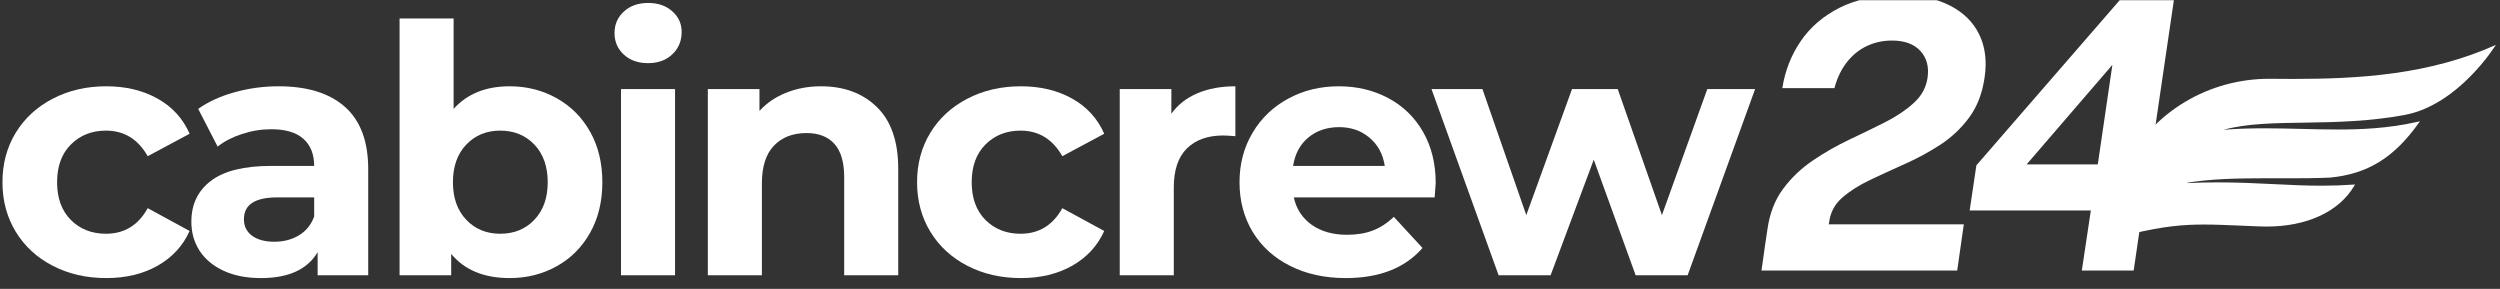
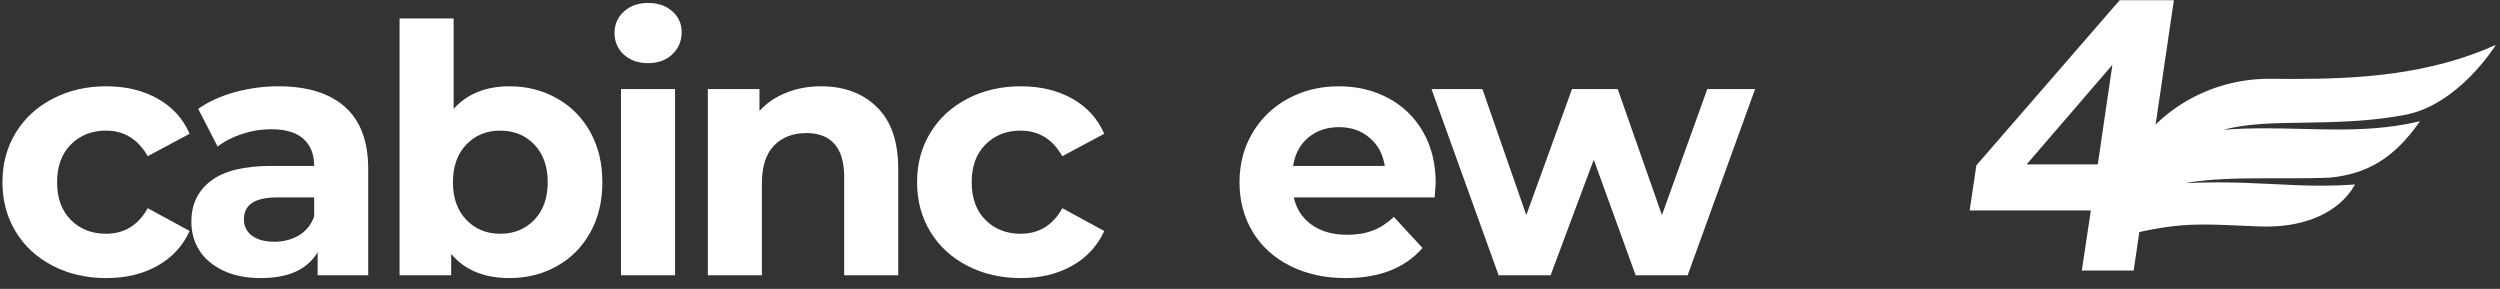
<svg xmlns="http://www.w3.org/2000/svg" width="450" zoomAndPan="magnify" viewBox="0 0 337.5 39" height="52" preserveAspectRatio="xMidYMid meet" version="1.0">
  <rect x="0" y="0" width="337.5" height="39" fill="#333333" stroke="none" />
  <defs>
    <g />
    <clipPath id="38cf476844">
-       <path d="M 82 0.027 L 93 0.027 L 93 38 L 82 38 Z M 82 0.027 " clip-rule="nonzero" />
+       <path d="M 82 0.027 L 93 0.027 L 93 38 L 82 38 Z " clip-rule="nonzero" />
    </clipPath>
    <clipPath id="427495bf9a">
-       <path d="M 237 0.027 L 269 0.027 L 269 37 L 237 37 Z M 237 0.027 " clip-rule="nonzero" />
-     </clipPath>
+       </clipPath>
    <clipPath id="469ff18661">
      <path d="M 265 0.027 L 296 0.027 L 296 37 L 265 37 Z M 265 0.027 " clip-rule="nonzero" />
    </clipPath>
    <clipPath id="94a231372e">
      <path d="M 283.219 6.066 L 337 6.066 L 337 33.027 L 283.219 33.027 Z M 283.219 6.066 " clip-rule="nonzero" />
    </clipPath>
  </defs>
  <g fill="#ffffff" fill-opacity="1">
    <g transform="translate(122.304, 37.165)">
      <g>
        <path d="M 15.516 0.375 C 12.836 0.375 10.43 -0.176 8.297 -1.281 C 6.16 -2.383 4.492 -3.914 3.297 -5.875 C 2.098 -7.844 1.5 -10.07 1.5 -12.562 C 1.5 -15.062 2.098 -17.289 3.297 -19.25 C 4.492 -21.207 6.16 -22.738 8.297 -23.844 C 10.43 -24.957 12.836 -25.516 15.516 -25.516 C 18.16 -25.516 20.473 -24.957 22.453 -23.844 C 24.43 -22.738 25.867 -21.16 26.766 -19.109 L 21.109 -16.078 C 19.805 -18.379 17.926 -19.531 15.469 -19.531 C 13.562 -19.531 11.984 -18.906 10.734 -17.656 C 9.492 -16.414 8.875 -14.719 8.875 -12.562 C 8.875 -10.414 9.492 -8.719 10.734 -7.469 C 11.984 -6.227 13.562 -5.609 15.469 -5.609 C 17.957 -5.609 19.836 -6.758 21.109 -9.062 L 26.766 -5.984 C 25.867 -3.984 24.43 -2.422 22.453 -1.297 C 20.473 -0.18 18.16 0.375 15.516 0.375 Z M 15.516 0.375 " />
      </g>
    </g>
  </g>
  <g fill="#ffffff" fill-opacity="1">
    <g transform="translate(147.806, 37.165)">
      <g>
-         <path d="M 10.328 -21.812 C 11.203 -23.031 12.379 -23.953 13.859 -24.578 C 15.336 -25.203 17.039 -25.516 18.969 -25.516 L 18.969 -18.781 C 18.156 -18.844 17.609 -18.875 17.328 -18.875 C 15.242 -18.875 13.609 -18.289 12.422 -17.125 C 11.242 -15.957 10.656 -14.203 10.656 -11.859 L 10.656 0 L 3.359 0 L 3.359 -25.141 L 10.328 -25.141 Z M 10.328 -21.812 " />
-       </g>
+         </g>
    </g>
  </g>
  <g fill="#ffffff" fill-opacity="1">
    <g transform="translate(165.835, 37.165)">
      <g>
        <path d="M 27.984 -12.469 C 27.984 -12.375 27.938 -11.723 27.844 -10.516 L 8.828 -10.516 C 9.172 -8.953 9.977 -7.719 11.25 -6.812 C 12.531 -5.914 14.125 -5.469 16.031 -5.469 C 17.332 -5.469 18.488 -5.66 19.5 -6.047 C 20.52 -6.441 21.461 -7.055 22.328 -7.891 L 26.203 -3.688 C 23.836 -0.977 20.383 0.375 15.844 0.375 C 13.008 0.375 10.5 -0.176 8.312 -1.281 C 6.133 -2.383 4.453 -3.914 3.266 -5.875 C 2.086 -7.844 1.5 -10.07 1.5 -12.562 C 1.5 -15.031 2.082 -17.25 3.25 -19.219 C 4.414 -21.195 6.02 -22.738 8.062 -23.844 C 10.102 -24.957 12.383 -25.516 14.906 -25.516 C 17.363 -25.516 19.586 -24.984 21.578 -23.922 C 23.578 -22.859 25.145 -21.336 26.281 -19.359 C 27.414 -17.379 27.984 -15.082 27.984 -12.469 Z M 14.953 -20 C 13.297 -20 11.906 -19.531 10.781 -18.594 C 9.664 -17.656 8.984 -16.379 8.734 -14.766 L 21.109 -14.766 C 20.867 -16.348 20.188 -17.613 19.062 -18.562 C 17.938 -19.52 16.566 -20 14.953 -20 Z M 14.953 -20 " />
      </g>
    </g>
  </g>
  <g fill="#ffffff" fill-opacity="1">
    <g transform="translate(193.205, 37.165)">
      <g>
        <path d="M 43.734 -25.141 L 34.625 0 L 27.609 0 L 21.953 -15.609 L 16.125 0 L 9.109 0 L 0.047 -25.141 L 6.922 -25.141 L 12.844 -8.125 L 19.016 -25.141 L 25.188 -25.141 L 31.156 -8.125 L 37.281 -25.141 Z M 43.734 -25.141 " />
      </g>
    </g>
  </g>
  <g fill="#ffffff" fill-opacity="1">
    <g transform="translate(-1.168, 37.165)">
      <g>
        <path d="M 15.516 0.375 C 12.836 0.375 10.43 -0.176 8.297 -1.281 C 6.16 -2.383 4.492 -3.914 3.297 -5.875 C 2.098 -7.844 1.5 -10.07 1.5 -12.562 C 1.5 -15.062 2.098 -17.289 3.297 -19.25 C 4.492 -21.207 6.16 -22.738 8.297 -23.844 C 10.43 -24.957 12.836 -25.516 15.516 -25.516 C 18.16 -25.516 20.473 -24.957 22.453 -23.844 C 24.43 -22.738 25.867 -21.16 26.766 -19.109 L 21.109 -16.078 C 19.805 -18.379 17.926 -19.531 15.469 -19.531 C 13.562 -19.531 11.984 -18.906 10.734 -17.656 C 9.492 -16.414 8.875 -14.719 8.875 -12.562 C 8.875 -10.414 9.492 -8.719 10.734 -7.469 C 11.984 -6.227 13.562 -5.609 15.469 -5.609 C 17.957 -5.609 19.836 -6.758 21.109 -9.062 L 26.766 -5.984 C 25.867 -3.984 24.43 -2.422 22.453 -1.297 C 20.473 -0.18 18.16 0.375 15.516 0.375 Z M 15.516 0.375 " />
      </g>
    </g>
  </g>
  <g fill="#ffffff" fill-opacity="1">
    <g transform="translate(24.1, 37.165)">
      <g>
        <path d="M 13.5 -25.516 C 17.395 -25.516 20.383 -24.586 22.469 -22.734 C 24.562 -20.879 25.609 -18.082 25.609 -14.344 L 25.609 0 L 18.781 0 L 18.781 -3.125 C 17.406 -0.789 14.852 0.375 11.125 0.375 C 9.188 0.375 7.508 0.047 6.094 -0.609 C 4.676 -1.266 3.594 -2.164 2.844 -3.312 C 2.102 -4.469 1.734 -5.773 1.734 -7.234 C 1.734 -9.578 2.613 -11.414 4.375 -12.75 C 6.133 -14.094 8.848 -14.766 12.516 -14.766 L 18.312 -14.766 C 18.312 -16.348 17.828 -17.566 16.859 -18.422 C 15.898 -19.285 14.453 -19.719 12.516 -19.719 C 11.18 -19.719 9.867 -19.504 8.578 -19.078 C 7.285 -18.66 6.188 -18.094 5.281 -17.375 L 2.656 -22.469 C 4.031 -23.438 5.676 -24.188 7.594 -24.719 C 9.508 -25.25 11.477 -25.516 13.5 -25.516 Z M 12.938 -4.531 C 14.188 -4.531 15.289 -4.816 16.25 -5.391 C 17.219 -5.973 17.906 -6.82 18.312 -7.938 L 18.312 -10.516 L 13.312 -10.516 C 10.32 -10.516 8.828 -9.531 8.828 -7.562 C 8.828 -6.633 9.191 -5.895 9.922 -5.344 C 10.66 -4.801 11.664 -4.531 12.938 -4.531 Z M 12.938 -4.531 " />
      </g>
    </g>
  </g>
  <g fill="#ffffff" fill-opacity="1">
    <g transform="translate(50.583, 37.165)">
      <g>
        <path d="M 18.219 -25.516 C 20.551 -25.516 22.676 -24.973 24.594 -23.891 C 26.508 -22.816 28.008 -21.305 29.094 -19.359 C 30.188 -17.41 30.734 -15.145 30.734 -12.562 C 30.734 -9.977 30.188 -7.711 29.094 -5.766 C 28.008 -3.816 26.508 -2.305 24.594 -1.234 C 22.676 -0.16 20.551 0.375 18.219 0.375 C 14.758 0.375 12.129 -0.711 10.328 -2.891 L 10.328 0 L 3.359 0 L 3.359 -34.672 L 10.656 -34.672 L 10.656 -22.469 C 12.488 -24.5 15.008 -25.516 18.219 -25.516 Z M 16.953 -5.609 C 18.828 -5.609 20.363 -6.238 21.562 -7.5 C 22.758 -8.758 23.359 -10.445 23.359 -12.562 C 23.359 -14.688 22.758 -16.379 21.562 -17.641 C 20.363 -18.898 18.828 -19.531 16.953 -19.531 C 15.086 -19.531 13.555 -18.898 12.359 -17.641 C 11.16 -16.379 10.562 -14.688 10.562 -12.562 C 10.562 -10.445 11.16 -8.758 12.359 -7.5 C 13.555 -6.238 15.086 -5.609 16.953 -5.609 Z M 16.953 -5.609 " />
      </g>
    </g>
  </g>
  <g clip-path="url(#38cf476844)">
    <g fill="#ffffff" fill-opacity="1">
      <g transform="translate(80.476, 37.165)">
        <g>
          <path d="M 3.359 -25.141 L 10.656 -25.141 L 10.656 0 L 3.359 0 Z M 7.016 -28.641 C 5.672 -28.641 4.578 -29.023 3.734 -29.797 C 2.898 -30.578 2.484 -31.547 2.484 -32.703 C 2.484 -33.859 2.898 -34.82 3.734 -35.594 C 4.578 -36.375 5.672 -36.766 7.016 -36.766 C 8.359 -36.766 9.445 -36.391 10.281 -35.641 C 11.125 -34.898 11.547 -33.969 11.547 -32.844 C 11.547 -31.625 11.125 -30.617 10.281 -29.828 C 9.445 -29.035 8.359 -28.641 7.016 -28.641 Z M 7.016 -28.641 " />
        </g>
      </g>
    </g>
  </g>
  <g fill="#ffffff" fill-opacity="1">
    <g transform="translate(92.199, 37.165)">
      <g>
        <path d="M 18.641 -25.516 C 21.754 -25.516 24.27 -24.578 26.188 -22.703 C 28.102 -20.836 29.062 -18.066 29.062 -14.391 L 29.062 0 L 21.766 0 L 21.766 -13.266 C 21.766 -15.266 21.328 -16.754 20.453 -17.734 C 19.586 -18.711 18.328 -19.203 16.672 -19.203 C 14.836 -19.203 13.375 -18.633 12.281 -17.5 C 11.195 -16.363 10.656 -14.672 10.656 -12.422 L 10.656 0 L 3.359 0 L 3.359 -25.141 L 10.328 -25.141 L 10.328 -22.188 C 11.285 -23.25 12.484 -24.066 13.922 -24.641 C 15.359 -25.223 16.93 -25.516 18.641 -25.516 Z M 18.641 -25.516 " />
      </g>
    </g>
  </g>
  <g clip-path="url(#427495bf9a)">
    <g fill="#ffffff" fill-opacity="1">
      <g transform="translate(236.817, 36.522)">
        <g>
          <path d="M 0.984 0 L 1.5 -3.656 L 1.781 -5.531 C 2.082 -7.695 2.789 -9.531 3.906 -11.031 C 5.02 -12.531 6.359 -13.805 7.922 -14.859 C 9.484 -15.922 11.125 -16.859 12.844 -17.672 C 14.562 -18.484 16.188 -19.273 17.719 -20.047 C 19.25 -20.828 20.531 -21.691 21.562 -22.641 C 22.602 -23.586 23.219 -24.723 23.406 -26.047 C 23.613 -27.516 23.289 -28.711 22.438 -29.641 C 21.582 -30.578 20.301 -31.047 18.594 -31.047 C 17.383 -31.047 16.27 -30.805 15.25 -30.328 C 14.227 -29.859 13.332 -29.145 12.562 -28.188 C 11.789 -27.227 11.211 -26.039 10.828 -24.625 L 3.797 -24.625 C 4.16 -26.957 4.988 -29.07 6.281 -30.969 C 7.582 -32.875 9.348 -34.383 11.578 -35.5 C 13.816 -36.613 16.5 -37.172 19.625 -37.172 C 22.332 -37.172 24.594 -36.707 26.406 -35.781 C 28.227 -34.852 29.547 -33.562 30.359 -31.906 C 31.18 -30.25 31.43 -28.312 31.109 -26.094 C 30.805 -23.945 30.113 -22.141 29.031 -20.672 C 27.945 -19.203 26.645 -17.973 25.125 -16.984 C 23.602 -15.992 22.008 -15.129 20.344 -14.391 C 18.688 -13.648 17.113 -12.926 15.625 -12.219 C 14.133 -11.508 12.883 -10.711 11.875 -9.828 C 10.875 -8.953 10.289 -7.863 10.125 -6.562 L 10.062 -6.234 L 28.297 -6.234 L 27.406 0 Z M 0.984 0 " />
        </g>
      </g>
    </g>
  </g>
  <g clip-path="url(#469ff18661)">
    <g fill="#ffffff" fill-opacity="1">
      <g transform="translate(264.405, 36.522)">
        <g>
          <path d="M 16.641 0 L 17.859 -8.109 L 1.5 -8.109 L 2.406 -14.203 L 21.906 -36.672 L 29.094 -36.672 L 25.812 -14.328 L 31.266 -14.328 L 30.328 -8.109 L 24.828 -8.109 L 23.641 0 Z M 9.188 -14.328 L 18.797 -14.328 L 20.766 -27.766 Z M 9.188 -14.328 " />
        </g>
      </g>
    </g>
  </g>
  <g clip-path="url(#94a231372e)">
    <path fill="#ffffff" d="M 283.293 32.789 C 283.5 30.113 284.773 26.512 287.082 22.078 C 288.879 18.637 291.629 15.746 295.039 13.723 C 298.438 11.703 302.344 10.637 306.328 10.637 C 306.41 10.637 306.492 10.637 306.57 10.637 C 307.688 10.648 308.672 10.656 309.574 10.656 C 318.484 10.656 327.969 10.098 336.938 6.062 C 336.938 6.062 331.977 14.125 324.672 15.508 C 320.121 16.371 315.41 16.5 311.242 16.555 C 307.145 16.609 303.25 16.664 300.184 17.523 C 301.863 17.383 303.656 17.32 305.727 17.32 C 307.395 17.32 309.07 17.363 310.695 17.402 C 312.289 17.441 313.941 17.484 315.559 17.484 C 318.48 17.484 322.348 17.367 326.344 16.449 L 326.695 16.371 L 326.484 16.664 C 323.18 21.297 319.621 23.48 314.59 23.973 C 312.691 24.059 310.793 24.07 309.027 24.07 C 308.52 24.07 308.016 24.07 307.508 24.07 C 307.004 24.066 306.5 24.066 305.996 24.066 C 302.133 24.066 298.371 24.125 294.91 24.73 C 296.414 24.656 297.902 24.621 299.426 24.621 C 302.199 24.621 304.648 24.742 307.012 24.859 C 309.199 24.969 311.266 25.07 313.43 25.07 C 314.914 25.07 316.301 25.02 317.672 24.922 L 317.938 24.902 L 317.801 25.129 C 315.727 28.598 311.422 30.586 305.988 30.586 C 305.641 30.586 305.281 30.578 304.922 30.562 C 303.984 30.527 303.121 30.488 302.312 30.453 C 300.523 30.379 298.977 30.312 297.516 30.312 C 294.844 30.312 292.184 30.52 287.891 31.531 L 287.762 31.562 L 287.762 31.559 C 286.277 31.914 284.836 32.375 283.484 32.93 L 283.277 33.012 L 283.293 32.789 " fill-opacity="1" fill-rule="nonzero" />
  </g>
</svg>